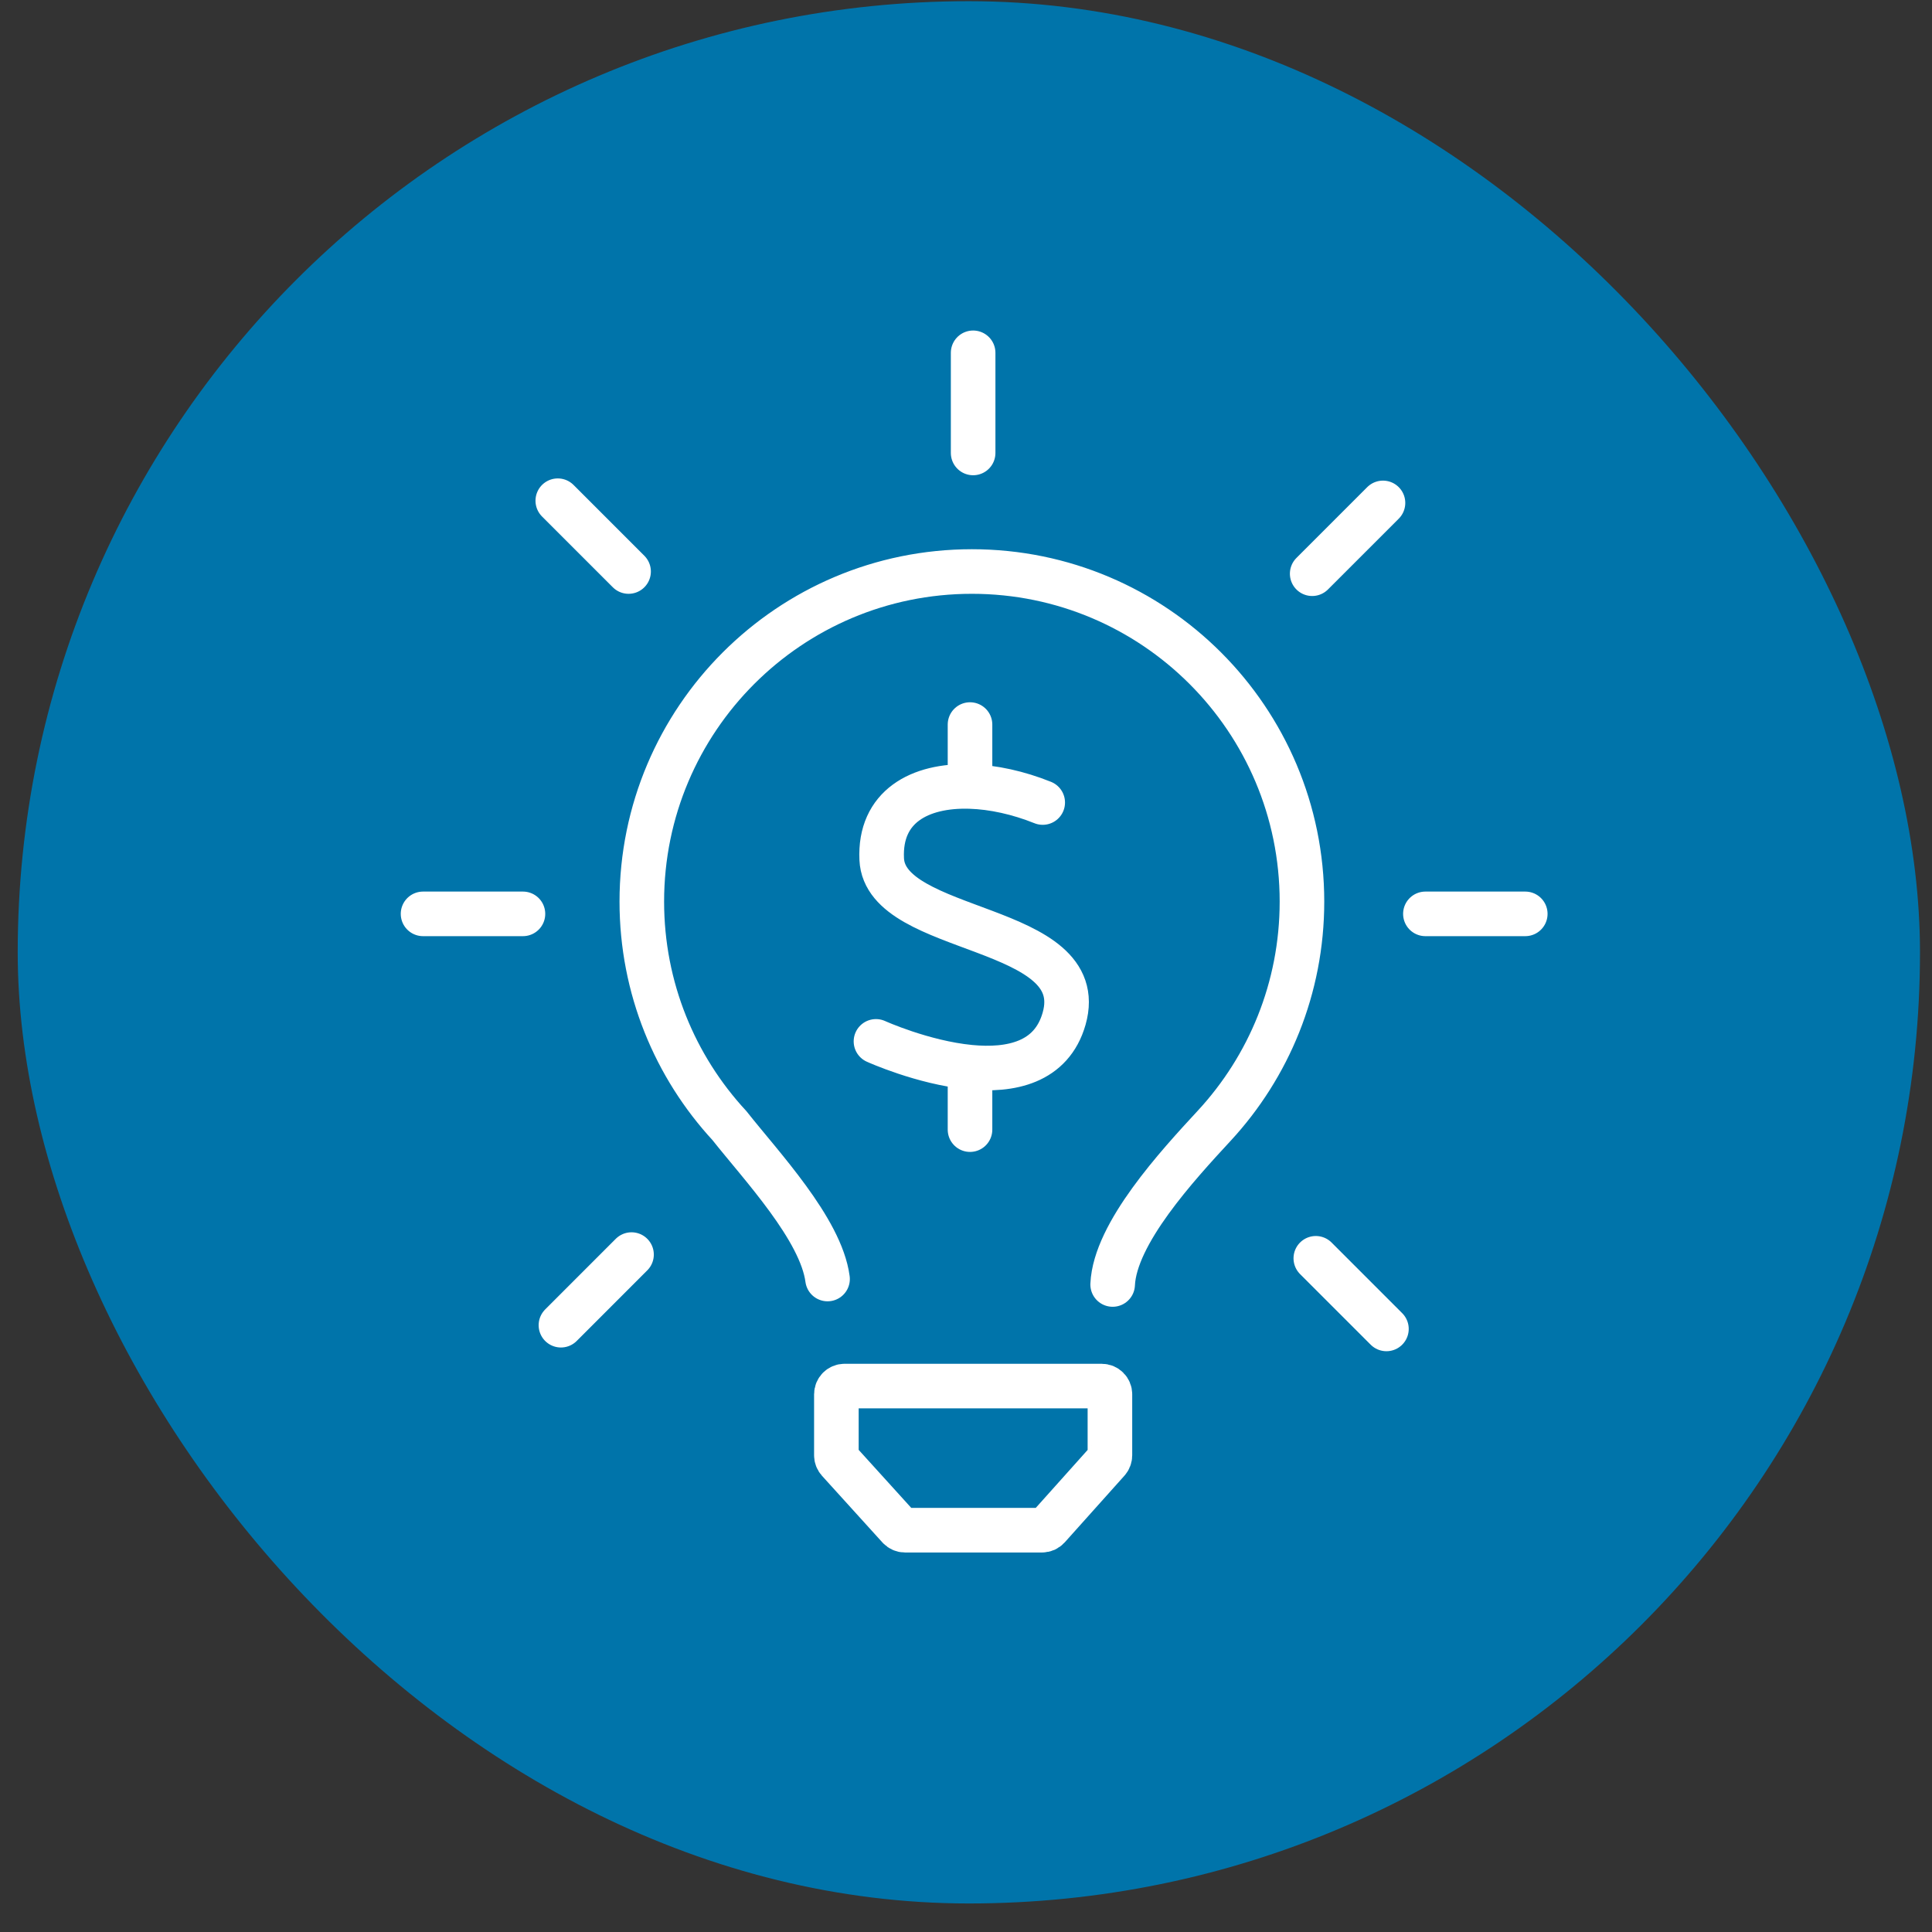
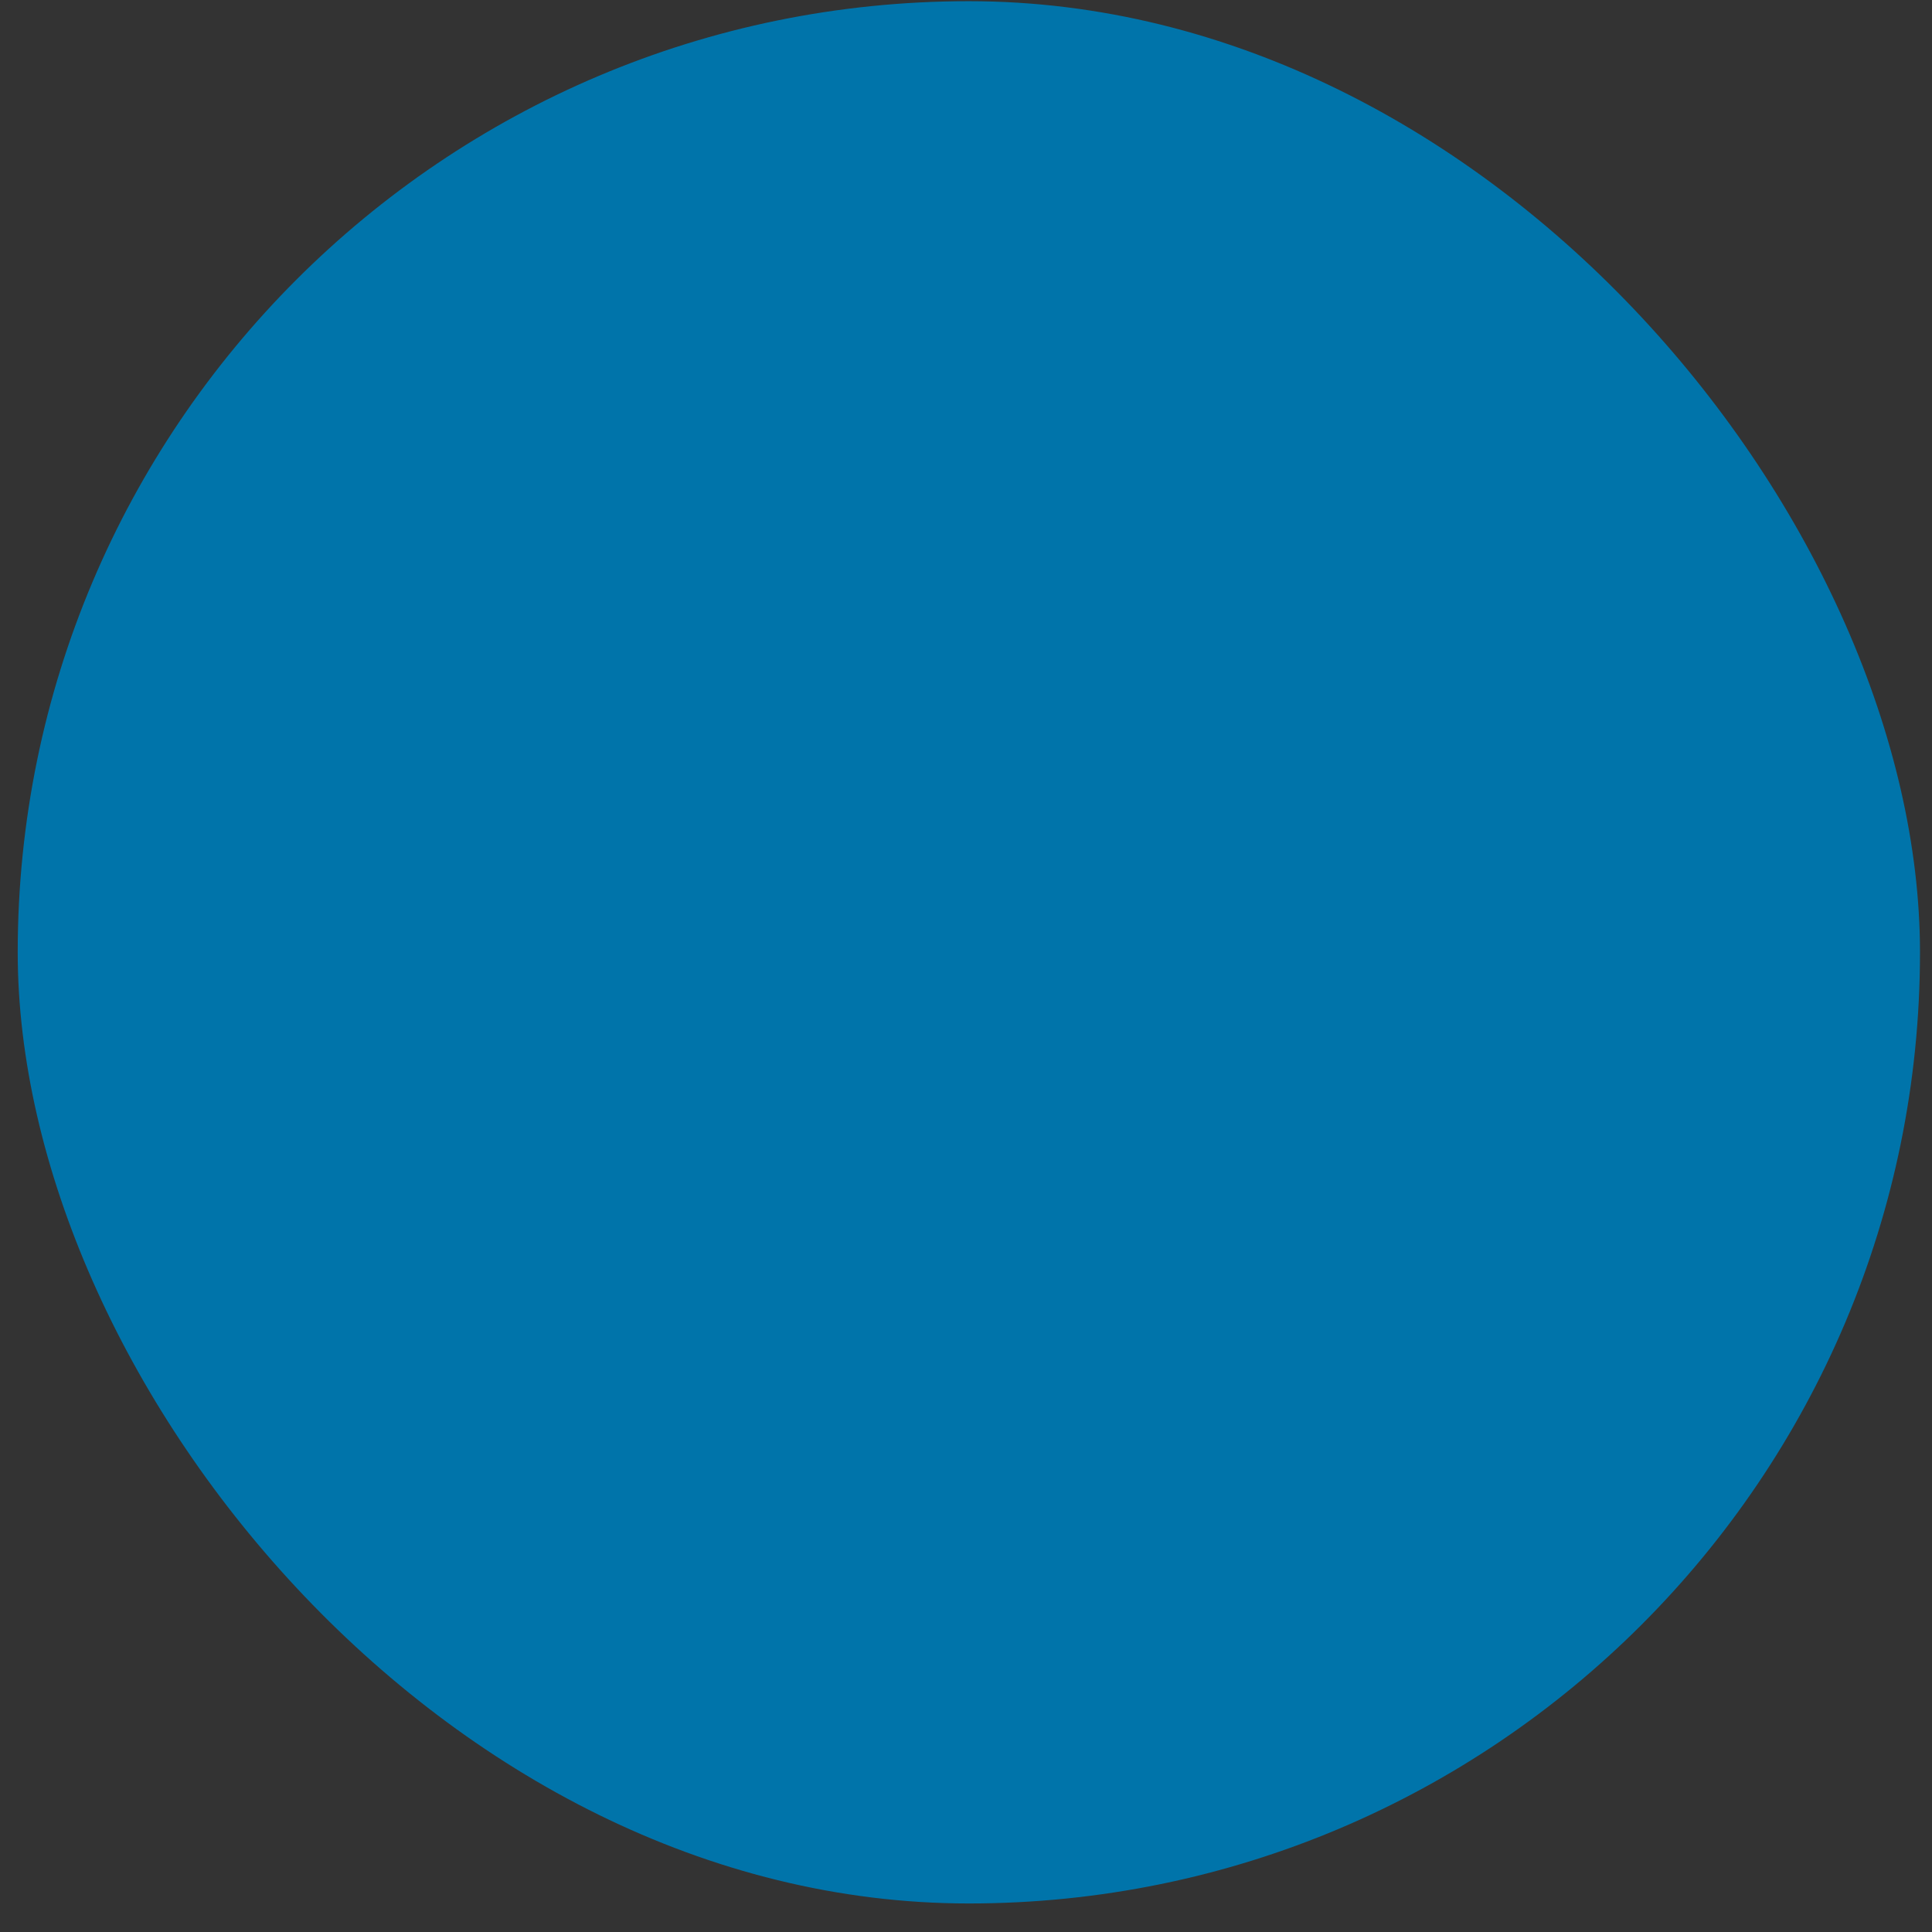
<svg xmlns="http://www.w3.org/2000/svg" width="65" height="65" viewBox="0 0 65 65" fill="none">
  <rect x="0" y="0" width="65" height="65" fill="#333333" stroke="none" />
  <rect x="0.596" y="0.04" width="64" height="64" rx="32" fill="#0074AA" />
-   <path d="M27.842 43.031C27.619 41.352 25.611 39.226 24.541 37.87C22.711 35.89 21.593 33.242 21.593 30.334C21.593 24.2 26.565 19.228 32.698 19.228C38.831 19.228 43.803 24.2 43.803 30.334C43.803 33.242 42.685 35.89 40.855 37.87C39.606 39.221 37.512 41.496 37.434 43.215M14.233 30.746H17.594M47.956 30.746H51.316M18.872 44.585L21.247 42.209M44.147 19.302L46.529 16.92M46.645 44.71L44.269 42.334M35.081 27C34.264 26.672 33.413 26.483 32.635 26.46M32.635 26.46C30.937 26.408 29.583 27.139 29.664 28.904C29.782 31.479 36.716 31.051 35.801 34.272C35.378 35.758 33.998 36.036 32.635 35.904M32.635 26.46V24.377M32.635 35.904C31.042 35.749 29.471 35.036 29.471 35.036M32.635 35.904V38.005M21.148 19.228L18.766 16.846M32.74 15.239V11.87M28.139 46.908V48.962C28.139 49.03 28.165 49.096 28.21 49.147L30.245 51.392C30.297 51.449 30.371 51.482 30.449 51.482H35.058C35.136 51.482 35.211 51.449 35.263 51.391L37.272 49.147C37.317 49.096 37.342 49.031 37.342 48.963V46.908C37.342 46.756 37.219 46.633 37.067 46.633H28.414C28.262 46.633 28.139 46.756 28.139 46.908Z" stroke="white" stroke-width="1.5" stroke-linecap="round" />
</svg>